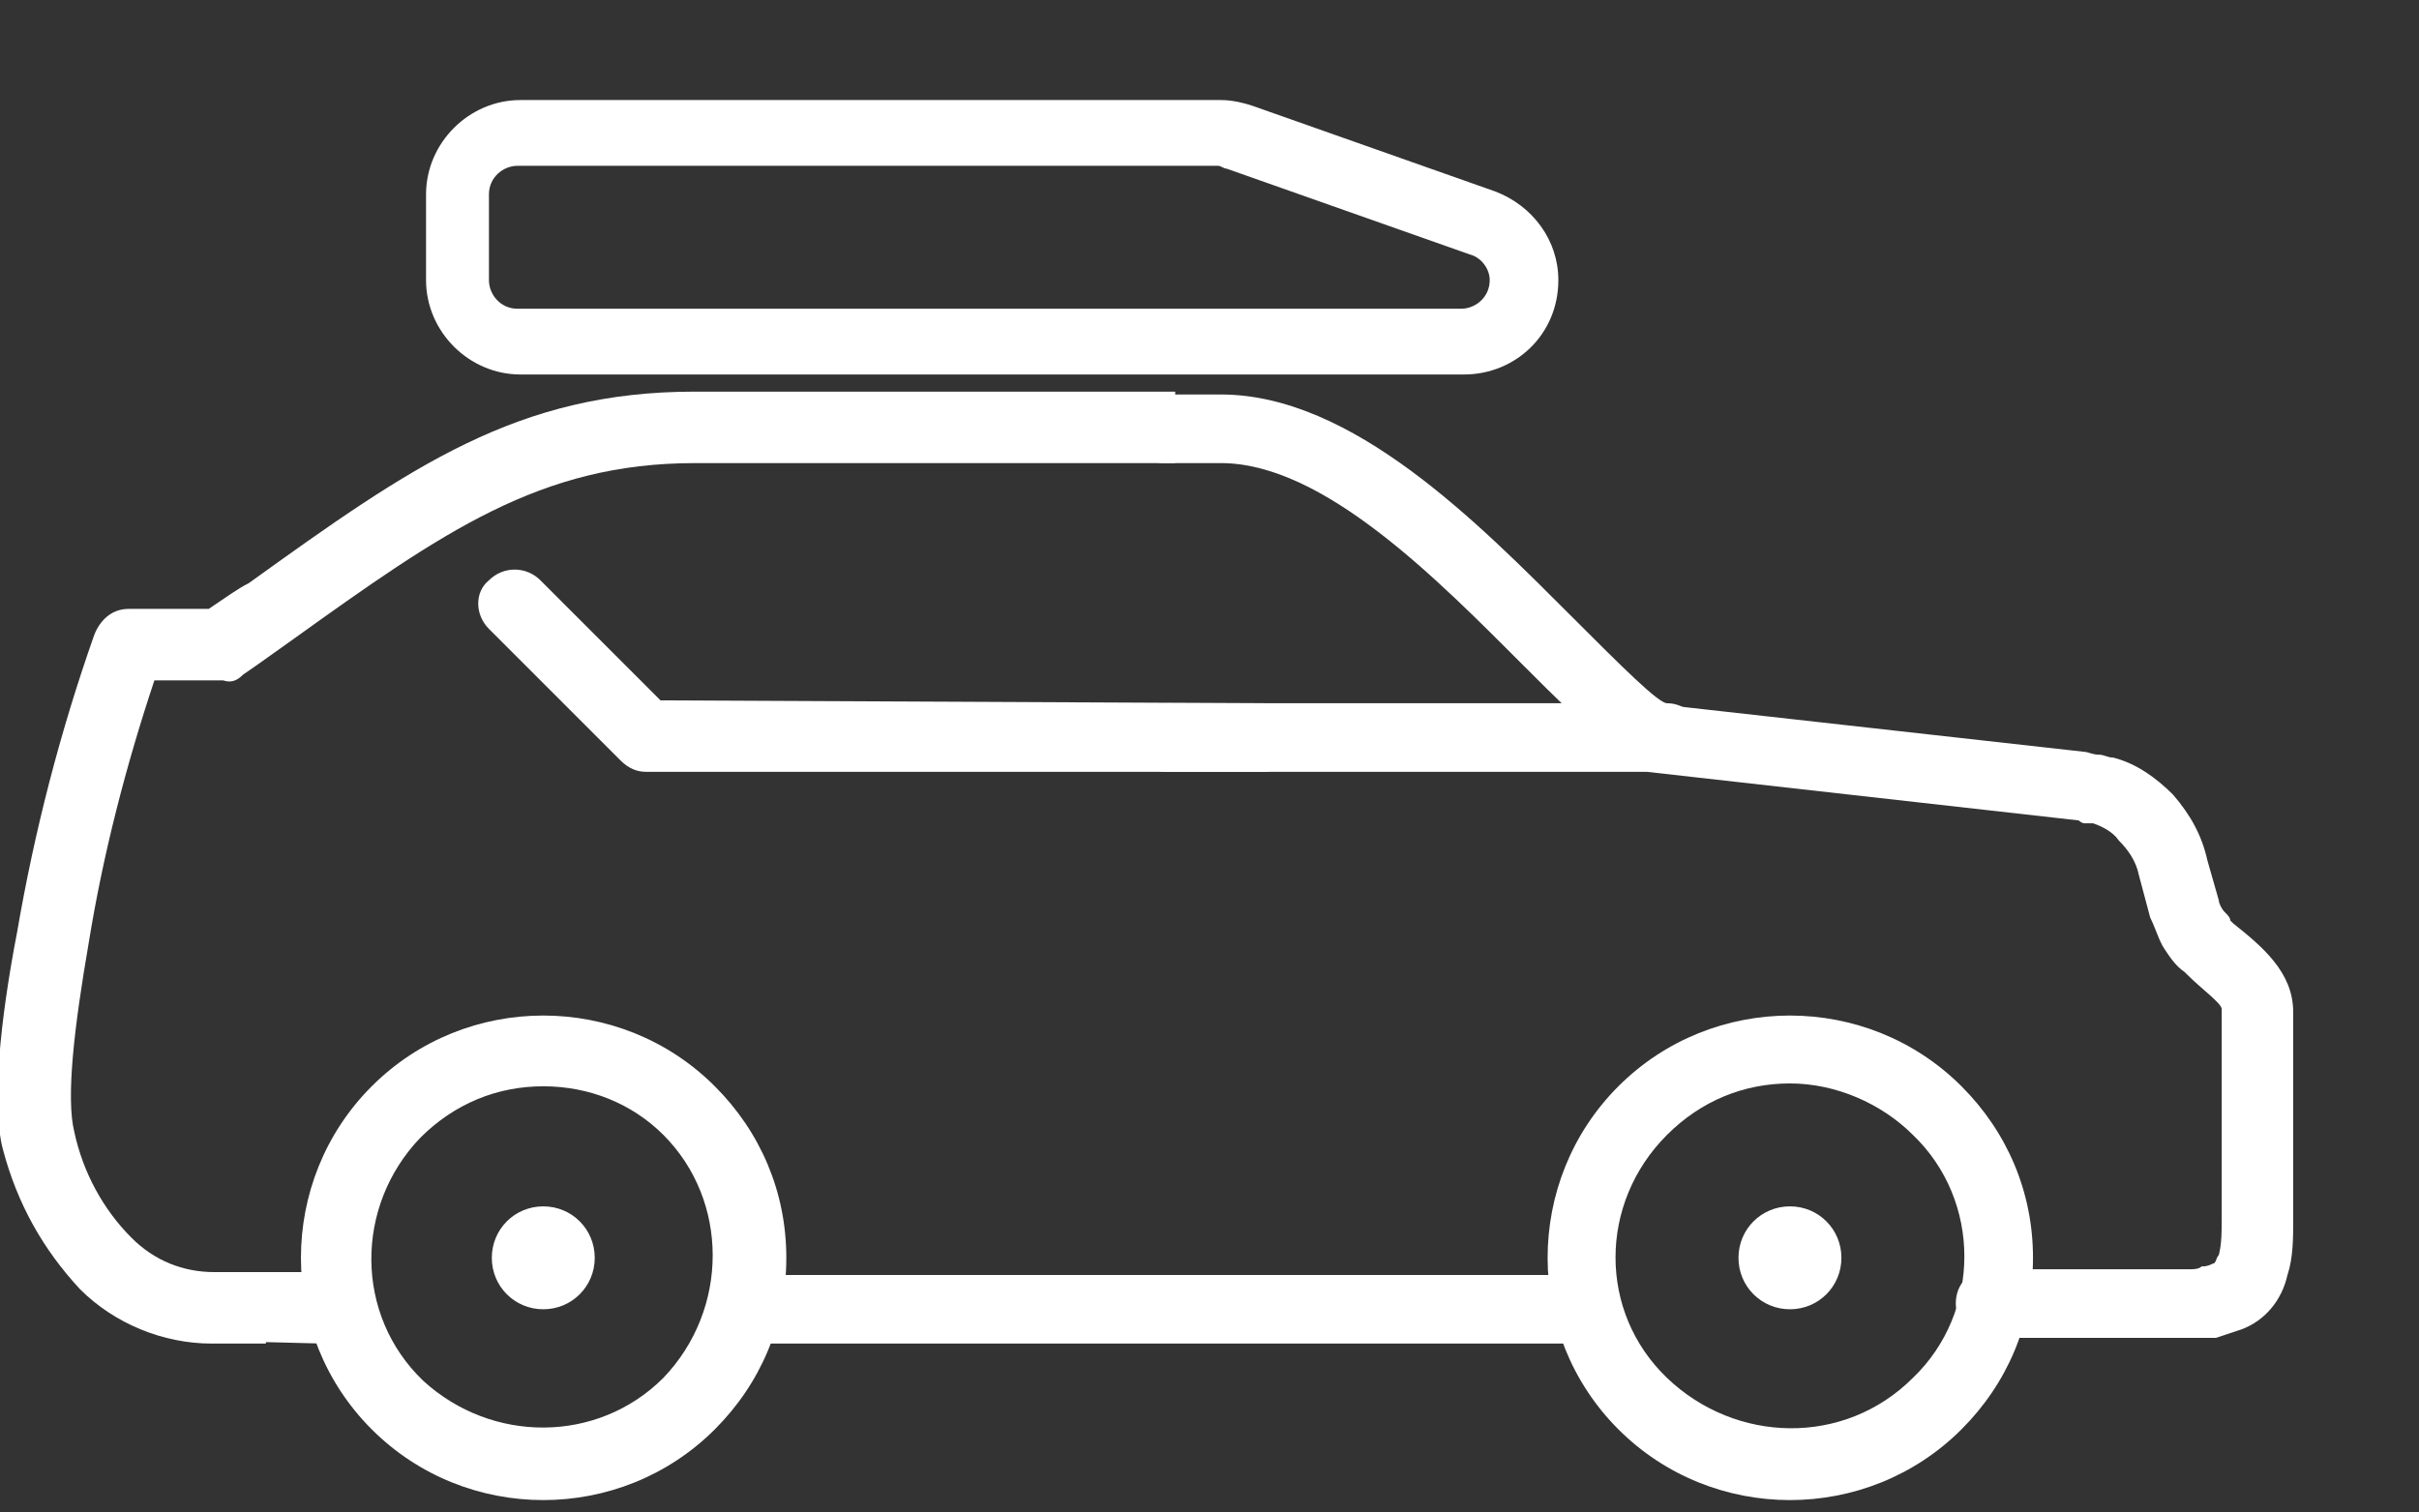
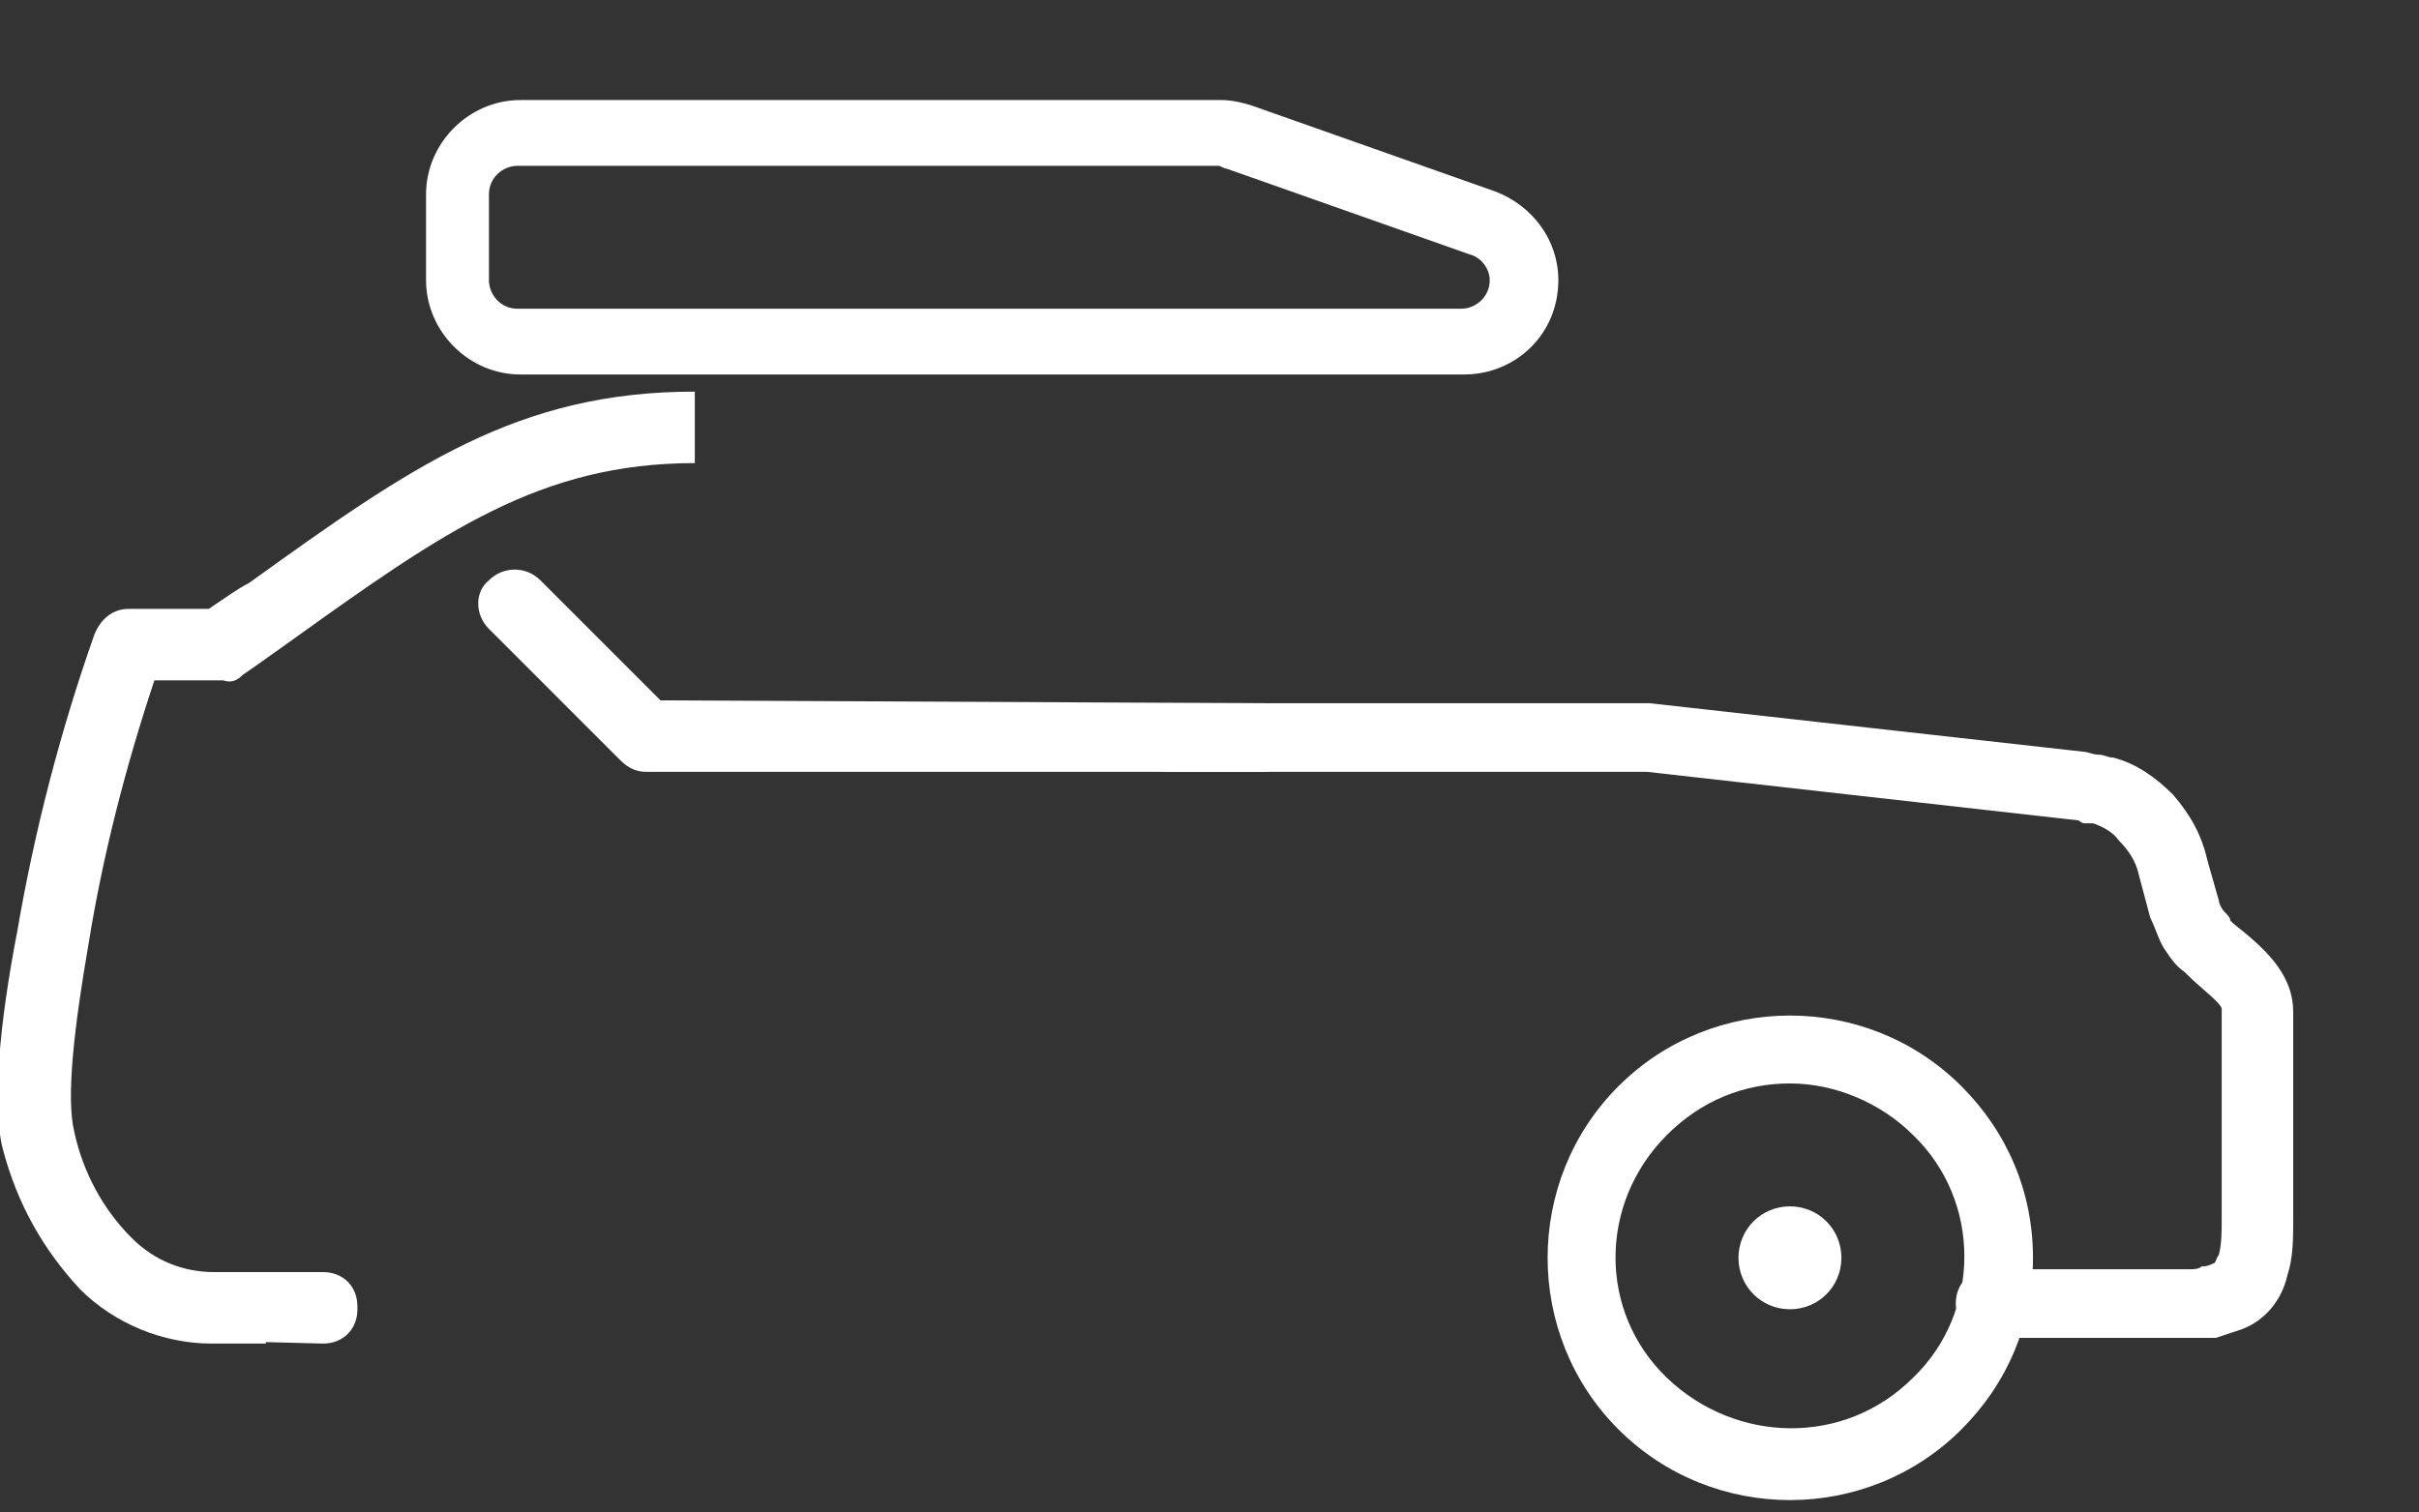
<svg xmlns="http://www.w3.org/2000/svg" version="1.1" id="Warstwa_1" x="0px" y="0px" viewBox="0 0 84.6 52.9" style="enable-background:new 0 0 84.6 52.9;" xml:space="preserve">
  <rect x="0" y="0" width="84.6" height="52.9" fill="#333333" stroke="none" />
  <style type="text/css">
	.st0{fill:#FFFFFF;}
</style>
  <path class="st0" d="M51.2,13.1h-33c-1.8,0-3.3-1.5-3.3-3.3v-3c0-1.8,1.5-3.3,3.3-3.3h24.5c0.4,0,0.8,0.1,1.1,0.2l8.5,3  c1.3,0.5,2.2,1.7,2.2,3.1C54.5,11.7,53,13.1,51.2,13.1z M18.1,5.8c-0.5,0-1,0.4-1,1v3c0,0.5,0.4,1,1,1h33c0.5,0,1-0.4,1-1  c0-0.4-0.3-0.8-0.7-0.9l-8.5-3c-0.1,0-0.2-0.1-0.3-0.1C42.6,5.8,18.1,5.8,18.1,5.8z" />
  <path class="st0" d="M69.6,46.8c-0.7,0-1.2-0.6-1.2-1.2c0-0.7,0.5-1.2,1.2-1.2l0,0h7c0.1,0,0.3,0,0.4-0.1c0.1,0,0.2,0,0.4-0.1  c0.1,0,0.1-0.2,0.2-0.3c0.1-0.4,0.1-0.8,0.1-1.3v-7.3c0-0.2-0.7-0.7-1.2-1.2L76.4,34l0,0c-0.3-0.2-0.5-0.5-0.7-0.8s-0.3-0.7-0.5-1.1  l-0.4-1.5l0,0c-0.1-0.5-0.4-0.9-0.7-1.2c-0.2-0.3-0.6-0.5-0.9-0.6c-0.1,0-0.2,0-0.3,0c-0.1,0-0.2-0.1-0.2-0.1L57.6,27H40.8  c-0.7,0-1.2-0.6-1.2-1.2s0.6-1.2,1.2-1.2h16.8c0.1,0,0.1,0,0.1,0l15.2,1.7c0.1,0,0.3,0.1,0.5,0.1s0.3,0.1,0.5,0.1  c0.8,0.2,1.5,0.7,2.1,1.3c0.6,0.7,1,1.4,1.2,2.3l0,0l0.4,1.4c0,0.1,0.1,0.3,0.2,0.4s0.2,0.2,0.2,0.3l0,0l0.1,0.1  c1,0.8,2.1,1.7,2.1,3.1v7.3c0,0.6,0,1.3-0.2,1.9c-0.2,0.9-0.8,1.6-1.6,1.9c-0.3,0.1-0.6,0.2-0.9,0.3c-0.3,0-0.6,0-0.9,0H69.6z" />
-   <path class="st0" d="M27,47c-0.7,0-1.3-0.5-1.3-1.2s0.6-1.2,1.2-1.2l0,0h28.6c0.7,0,1.2,0.5,1.2,1.2l0,0c0,0.7-0.6,1.2-1.2,1.2H27z" />
-   <path class="st0" d="M58.3,24.6c0.7,0,1.2,0.6,1.2,1.2S58.9,27,58.3,27c-1.3,0-2.9-1.6-5-3.7c-3-3-7-7.1-10.6-7.1h-2  c-0.7,0-1.2-0.6-1.2-1.2s0.6-1.2,1.2-1.2h2c4.6,0,9,4.5,12.3,7.8C56.7,23.3,58,24.6,58.3,24.6z" />
  <path class="st0" d="M71.1,44c0,2.3-0.9,4.4-2.5,6l0,0c-3.3,3.3-8.7,3.3-12,0s-3.3-8.7,0-12s8.7-3.3,12,0l0,0l0,0  C70.2,39.6,71.1,41.7,71.1,44z M66.9,48.2c2.4-2.3,2.4-6.2,0-8.5l0,0l0,0c-1.1-1.1-2.7-1.8-4.3-1.8c-1.6,0-3.1,0.6-4.3,1.8  c-2.4,2.4-2.4,6.2,0,8.5S64.5,50.6,66.9,48.2z" />
  <path class="st0" d="M64.4,44c0,1-0.8,1.8-1.8,1.8S60.8,45,60.8,44s0.8-1.8,1.8-1.8l0,0C63.6,42.2,64.4,43,64.4,44z" />
-   <path class="st0" d="M41.1,16.2H24.3c-5.4,0-8.8,2.4-14.1,6.2c-0.7,0.5-1.4,1-1.7,1.2c-0.2,0.2-0.4,0.3-0.7,0.2H5.4  c-1,3-1.8,6.1-2.3,9.2c-0.5,2.9-0.8,5.4-0.5,6.6c0.3,1.4,1,2.7,2,3.7c0.8,0.8,1.8,1.2,2.9,1.2h1.8V47H7.4c-1.7,0-3.4-0.7-4.6-1.9  c-1.3-1.4-2.2-3-2.7-4.9c-0.4-1.5-0.1-4.5,0.5-7.6c0.6-3.5,1.5-7,2.7-10.4c0.2-0.5,0.6-0.9,1.2-0.9h2.8c0.6-0.4,1-0.7,1.4-0.9  c5.7-4.1,9.4-6.7,15.6-6.7h16.8V16.2z" />
+   <path class="st0" d="M41.1,16.2H24.3c-5.4,0-8.8,2.4-14.1,6.2c-0.7,0.5-1.4,1-1.7,1.2c-0.2,0.2-0.4,0.3-0.7,0.2H5.4  c-1,3-1.8,6.1-2.3,9.2c-0.5,2.9-0.8,5.4-0.5,6.6c0.3,1.4,1,2.7,2,3.7c0.8,0.8,1.8,1.2,2.9,1.2h1.8V47H7.4c-1.7,0-3.4-0.7-4.6-1.9  c-1.3-1.4-2.2-3-2.7-4.9c-0.4-1.5-0.1-4.5,0.5-7.6c0.6-3.5,1.5-7,2.7-10.4c0.2-0.5,0.6-0.9,1.2-0.9h2.8c0.6-0.4,1-0.7,1.4-0.9  c5.7-4.1,9.4-6.7,15.6-6.7V16.2z" />
  <path class="st0" d="M44.2,24.6c0.7,0,1.2,0.6,1.2,1.2S44.8,27,44.2,27H22.6c-0.3,0-0.6-0.1-0.9-0.4L17.1,22c-0.5-0.5-0.5-1.3,0-1.7  l0,0c0.5-0.5,1.3-0.5,1.8,0l4.2,4.2L44.2,24.6z" />
-   <path class="st0" d="M27.5,44c0,2.3-0.9,4.4-2.5,6l0,0c-3.3,3.3-8.7,3.3-12,0l0,0c-3.3-3.3-3.3-8.7,0-12s8.7-3.3,12,0l0,0l0,0  C26.6,39.6,27.5,41.7,27.5,44z M23.2,48.2c2.3-2.4,2.3-6.2,0-8.5l0,0C22.1,38.6,20.6,38,19,38s-3.1,0.6-4.3,1.8  c-2.3,2.4-2.3,6.2,0.1,8.5C17.2,50.5,20.9,50.5,23.2,48.2z" />
-   <path class="st0" d="M20.8,44c0,1-0.8,1.8-1.8,1.8S17.2,45,17.2,44s0.8-1.8,1.8-1.8l0,0C20,42.2,20.8,43,20.8,44z" />
  <path class="st0" d="M7.4,46.9c-0.7,0-1.2-0.6-1.2-1.2c0-0.7,0.5-1.2,1.2-1.2l0,0h3.9c0.7,0,1.2,0.5,1.2,1.2c0,0,0,0,0,0.1  c0,0.7-0.5,1.2-1.2,1.2l0,0L7.4,46.9L7.4,46.9z" />
</svg>